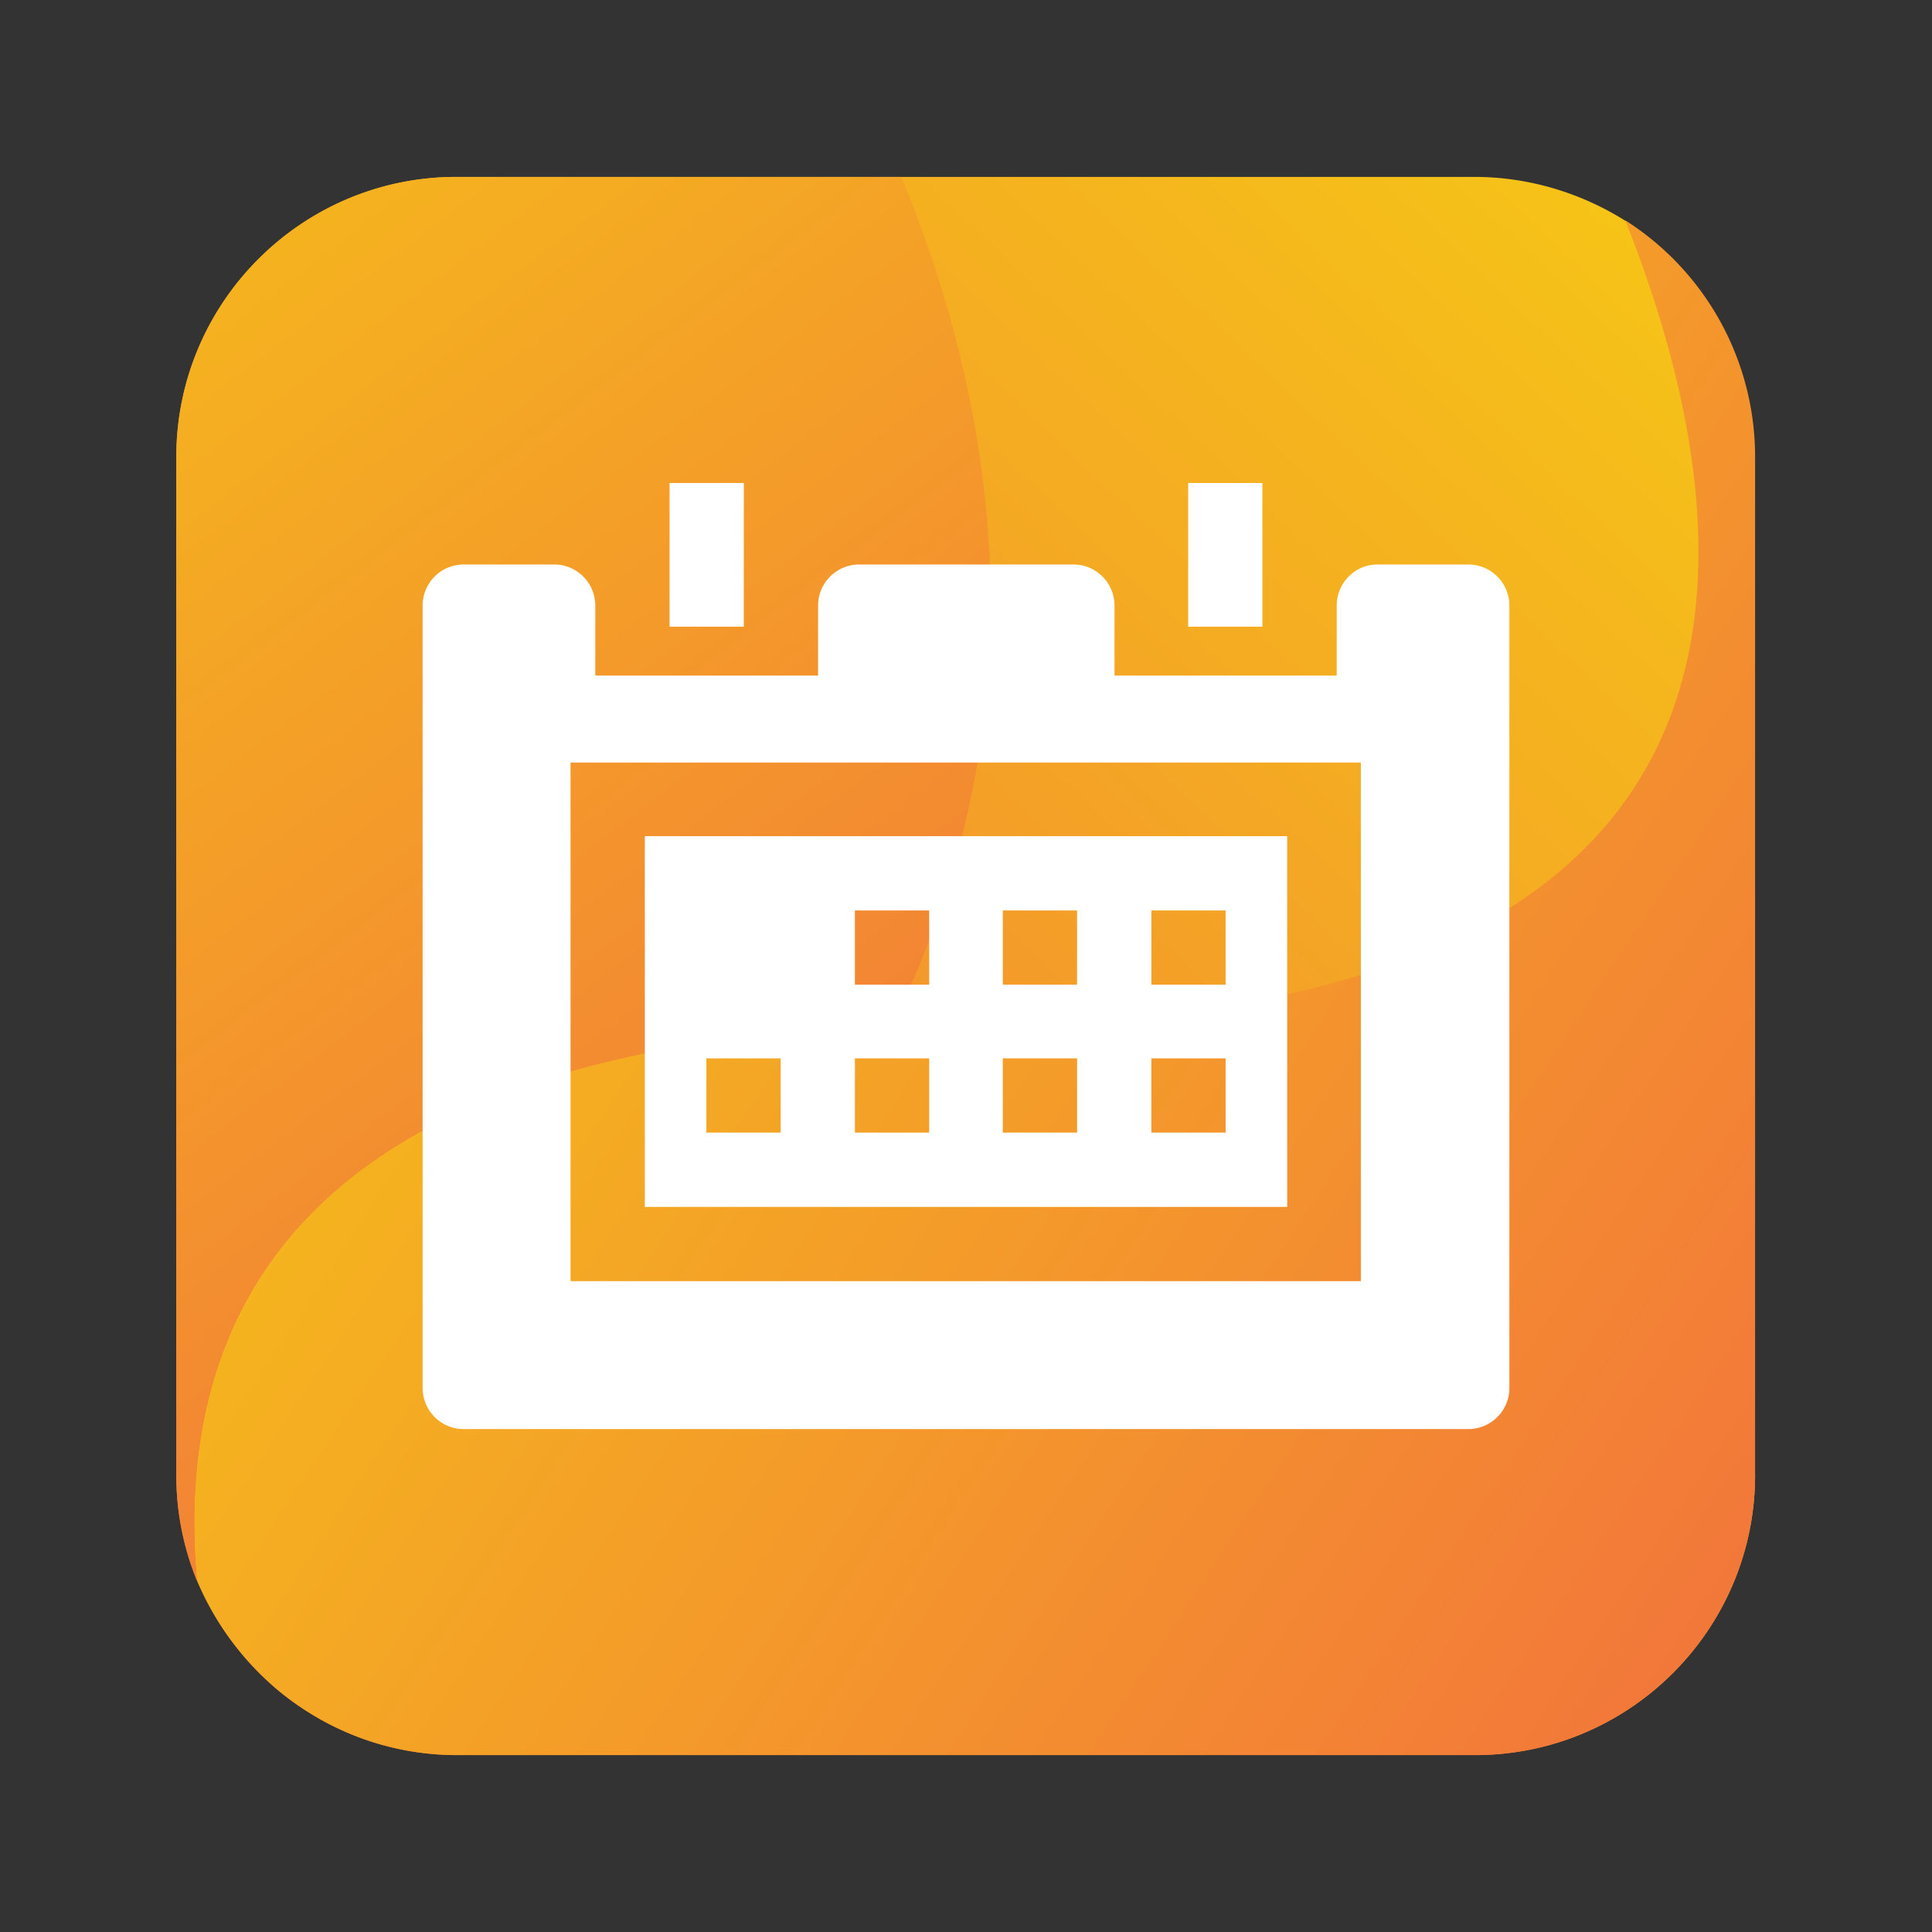
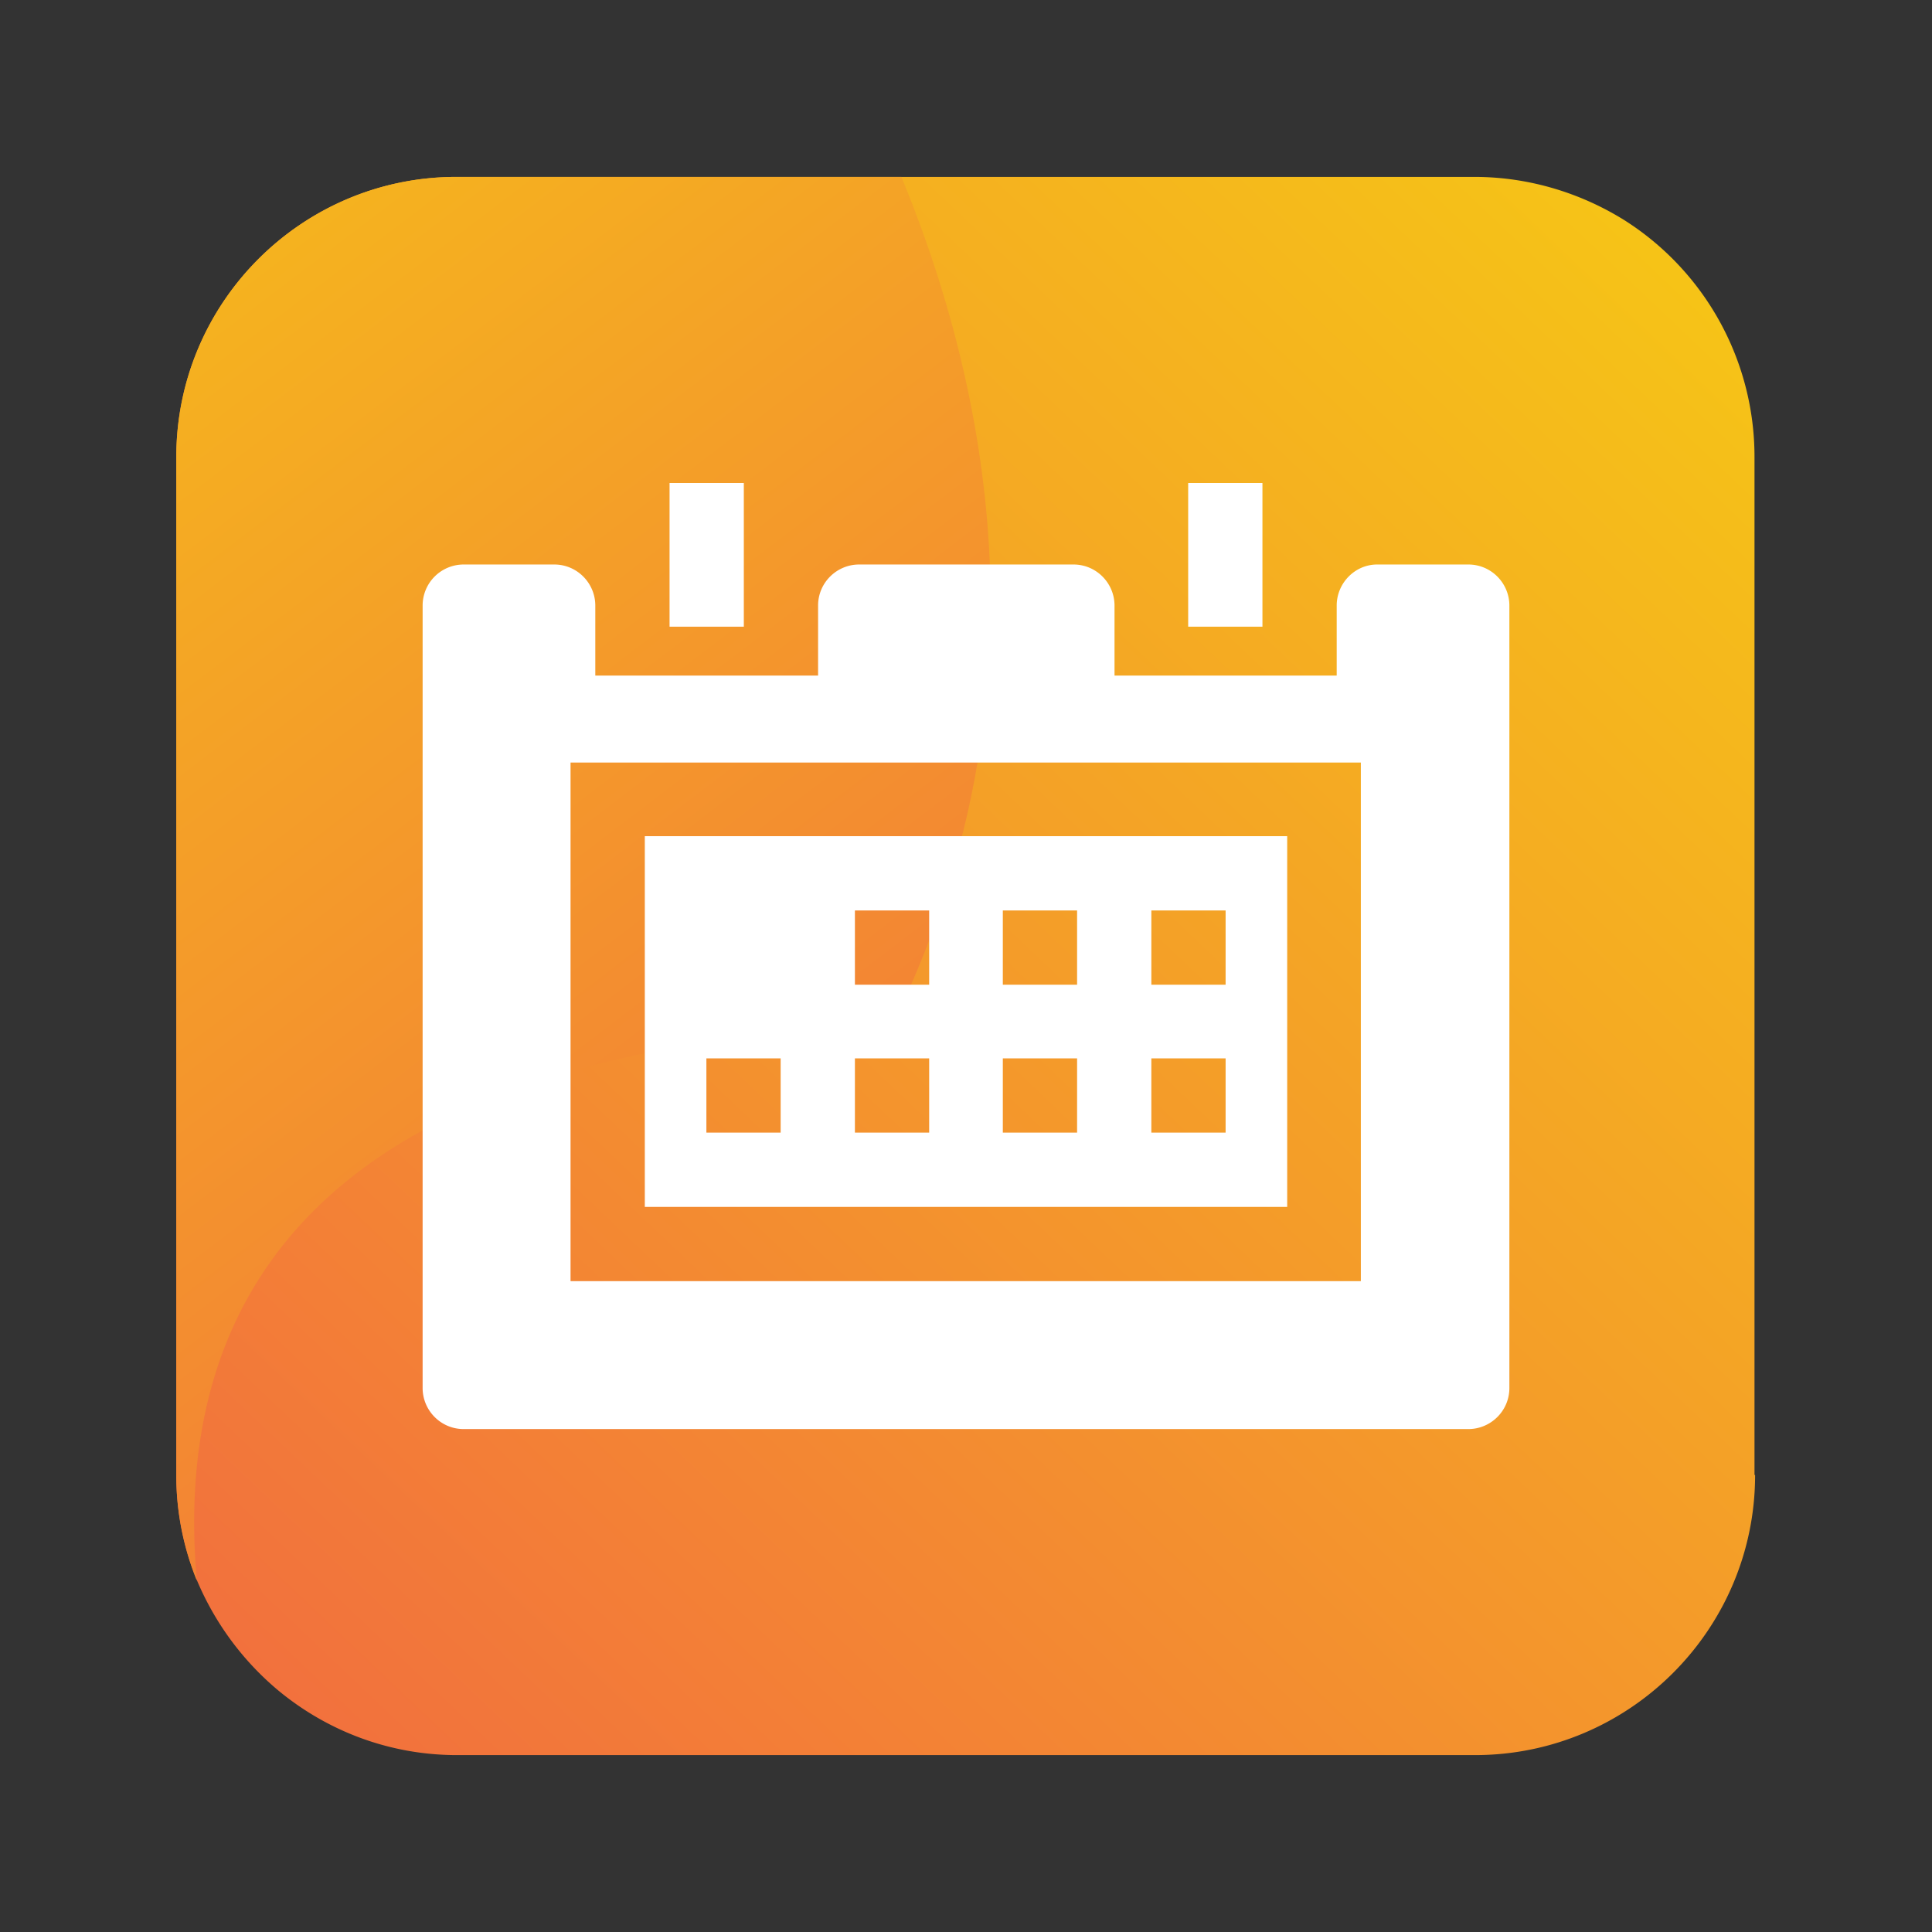
<svg xmlns="http://www.w3.org/2000/svg" viewBox="0 0 32 32">
  <rect x="0" y="0" width="32" height="32" fill="#333333" stroke="none" />
  <linearGradient id="a" x1="29.784" x2="4.044" y1="1.476" y2="28.598" gradientUnits="userSpaceOnUse">
    <stop offset="0" stop-color="#f6cc13" />
    <stop offset="1" stop-color="#f26f3e" />
  </linearGradient>
  <path fill="url(#a)" d="M29.07 24.43c0 2.56-2.08 4.64-4.64 4.64H7.57c-1.12 0-2.15-.4-2.96-1.07a4.804 4.804 0 0 1-1.35-1.83 4.61 4.61 0 0 1-.34-1.74V7.57c0-2.56 2.08-4.64 4.64-4.64h16.86c.91 0 1.77.27 2.49.72a4.64 4.64 0 0 1 2.15 3.92v16.86z" />
  <linearGradient id="b" x1="2.012" x2="32.416" y1="6.701" y2="26.913" gradientUnits="userSpaceOnUse">
    <stop offset="0" stop-color="#f6cc13" />
    <stop offset="1" stop-color="#f26f3e" />
  </linearGradient>
-   <path fill="url(#b)" d="M29.07 24.43c0 2.56-2.08 4.64-4.64 4.64H7.57c-1.12 0-2.15-.4-2.96-1.07a4.804 4.804 0 0 1-1.35-1.83c-.38-4.38 1.69-8.84 11.51-9.17.38-.01.78-.02 1.19-.02 13.84 0 13.14-7.84 10.96-13.33a4.64 4.64 0 0 1 2.15 3.92v16.86z" />
  <linearGradient id="c" x1="-3.279" x2="17.106" y1="-1.711" y2="25.065" gradientUnits="userSpaceOnUse">
    <stop offset="0" stop-color="#f6cc13" />
    <stop offset="1" stop-color="#f26f3e" />
  </linearGradient>
  <path fill="url(#c)" d="M14.77 17c-9.83.33-11.9 4.79-11.51 9.18a4.61 4.61 0 0 1-.34-1.74V7.57c0-2.56 2.08-4.64 4.64-4.64h7.37c1.51 3.66 2.45 8.76-.16 14.07z" />
  <path fill="#fff" d="M10.68 13.85v6.14h10.64v-6.14H10.68zm2.25 4.91H11.7v-1.23h1.23v1.23zm2.46 0h-1.23v-1.23h1.23v1.23zm0-2.45h-1.23v-1.23h1.23v1.23zm2.45 2.45h-1.23v-1.23h1.23v1.23zm0-2.45h-1.23v-1.23h1.23v1.23zm2.46 2.45h-1.23v-1.23h1.23v1.23zm0-2.45h-1.23v-1.23h1.23v1.23zM11.09 8h1.23v2.38h-1.23V8zm8.59 0h1.23v2.38h-1.23V8zm2.46 2.03v1.16h-3.68v-1.16c0-.37-.3-.68-.68-.68h-3.55c-.37 0-.68.3-.68.68v1.16H9.86v-1.16c0-.37-.3-.68-.68-.68h-1.5a.68.68 0 0 0-.68.68v12.96c0 .37.3.68.68.68h16.64c.37 0 .68-.3.68-.68V10.03c0-.37-.3-.68-.68-.68h-1.51c-.37 0-.67.31-.67.68zm.41 11.19H9.45v-8.59h13.09v8.59zm0 0" />
</svg>